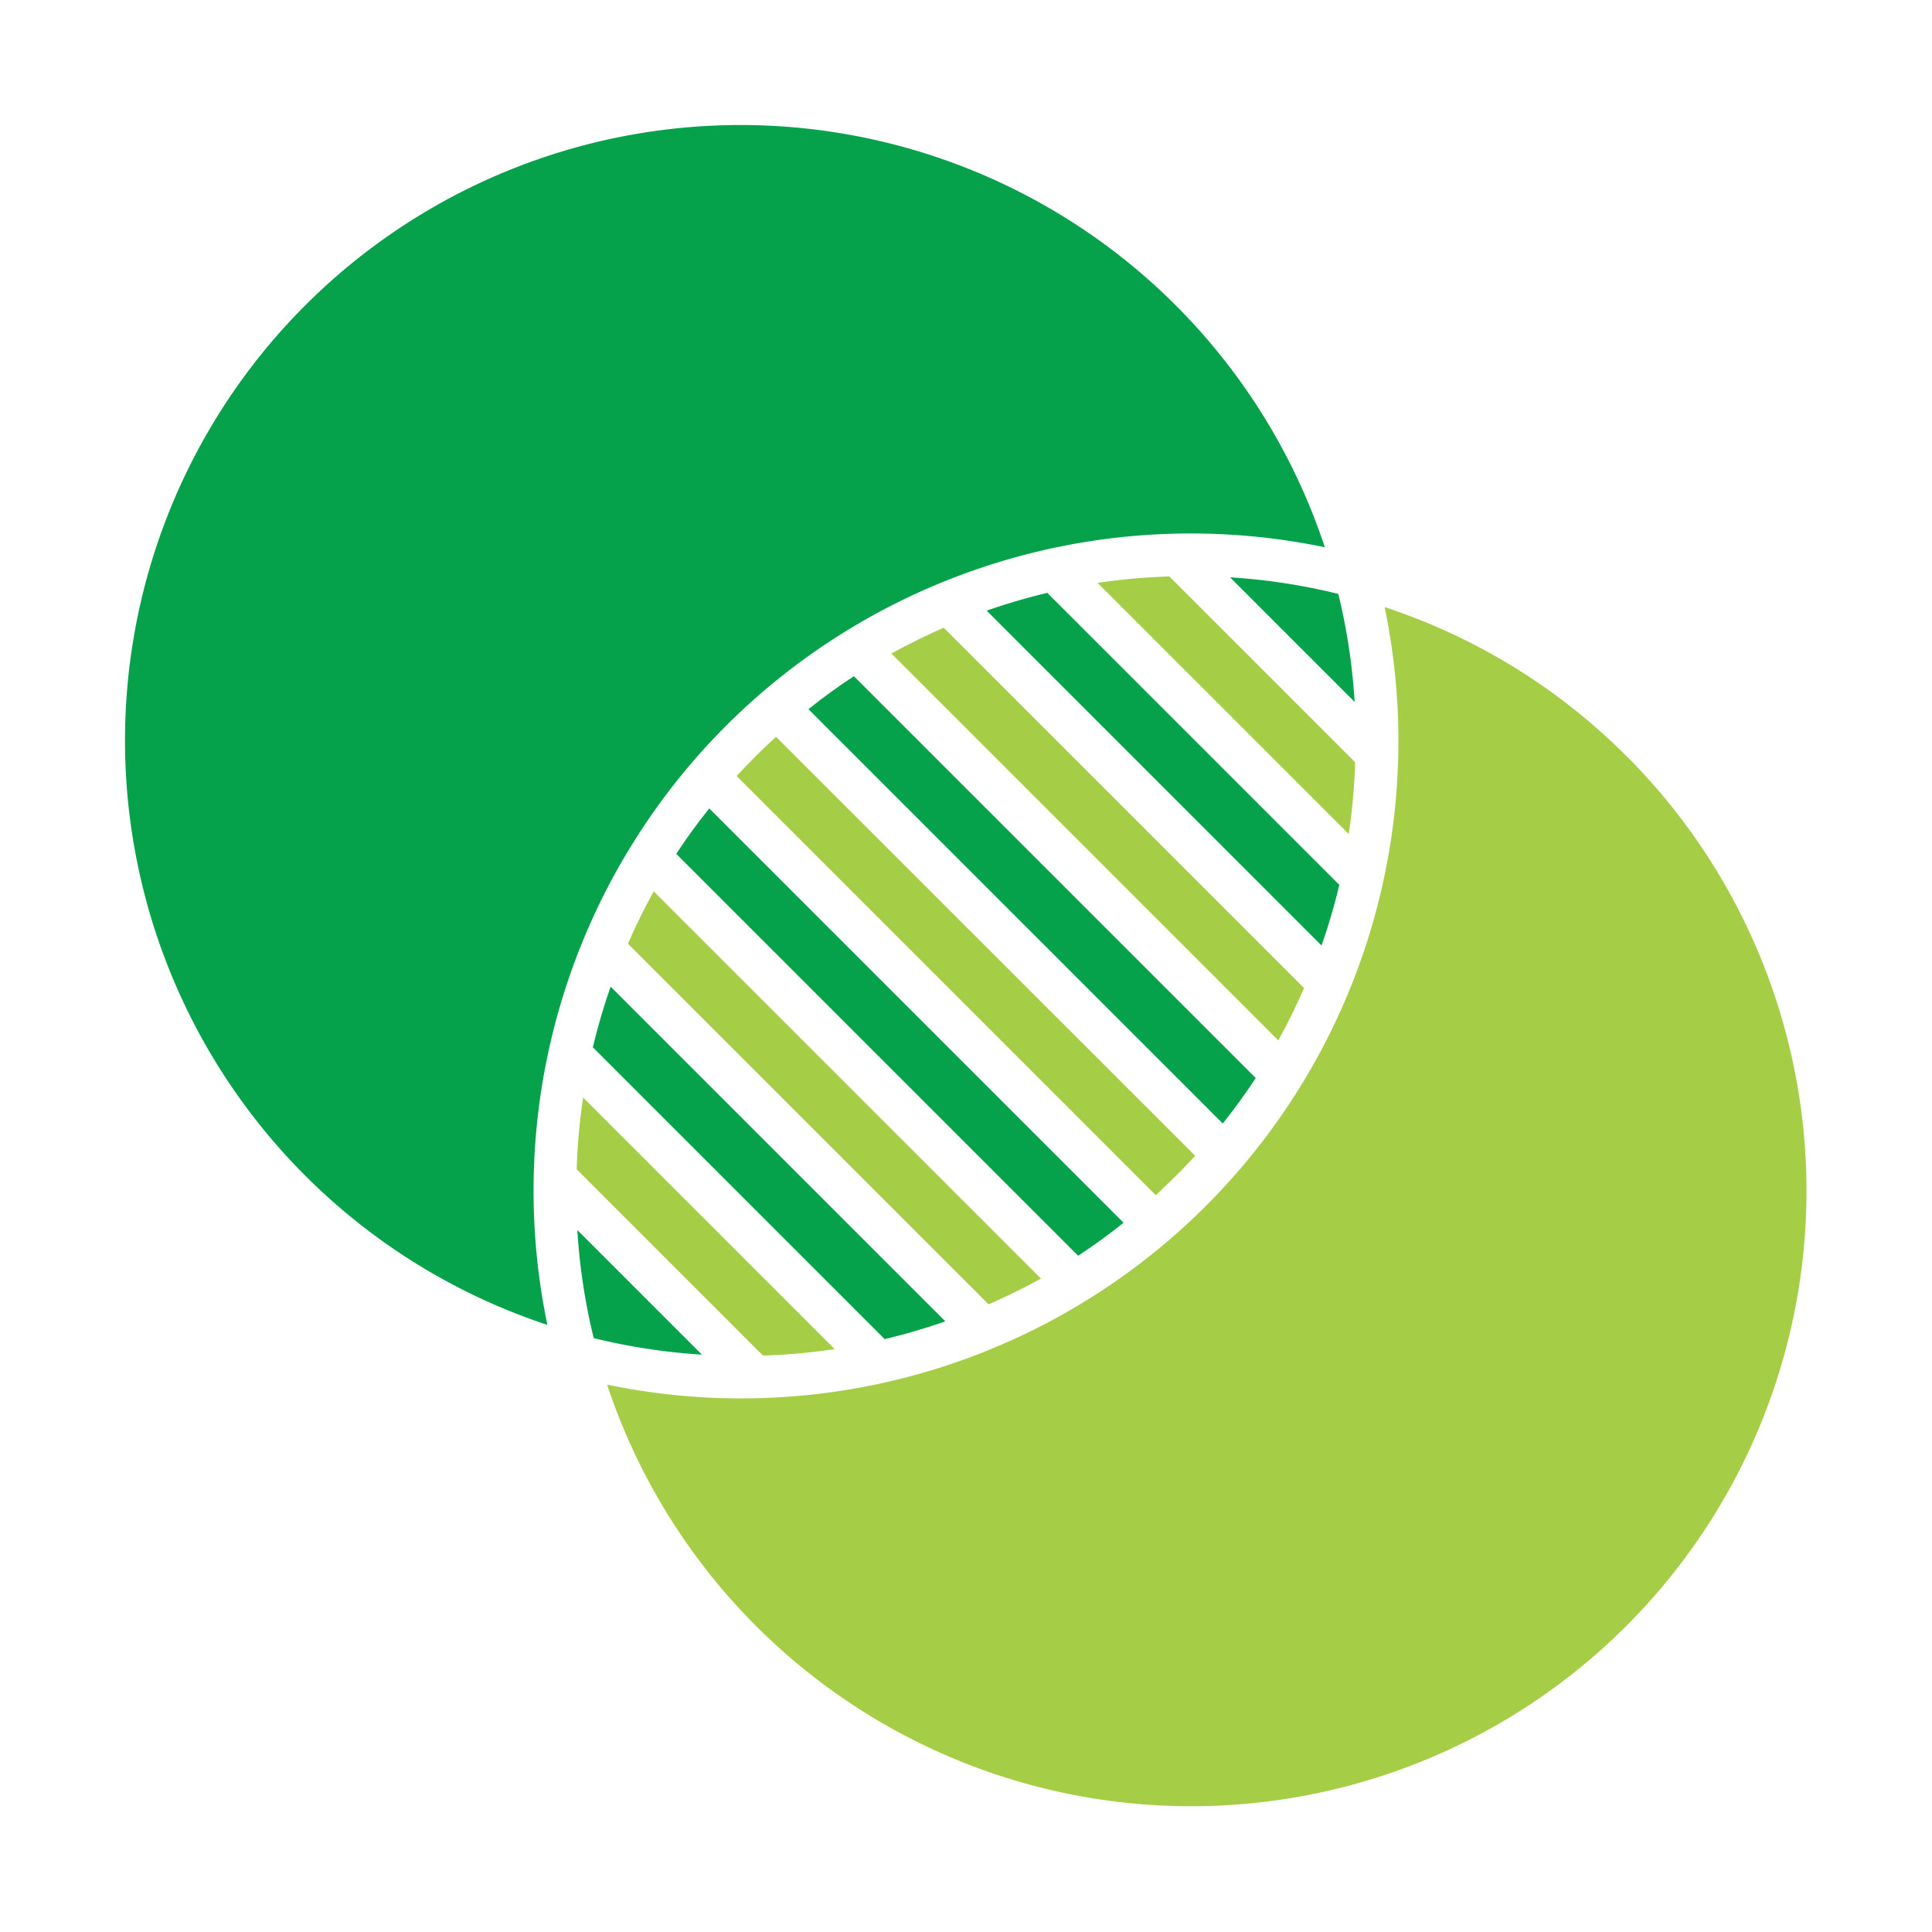
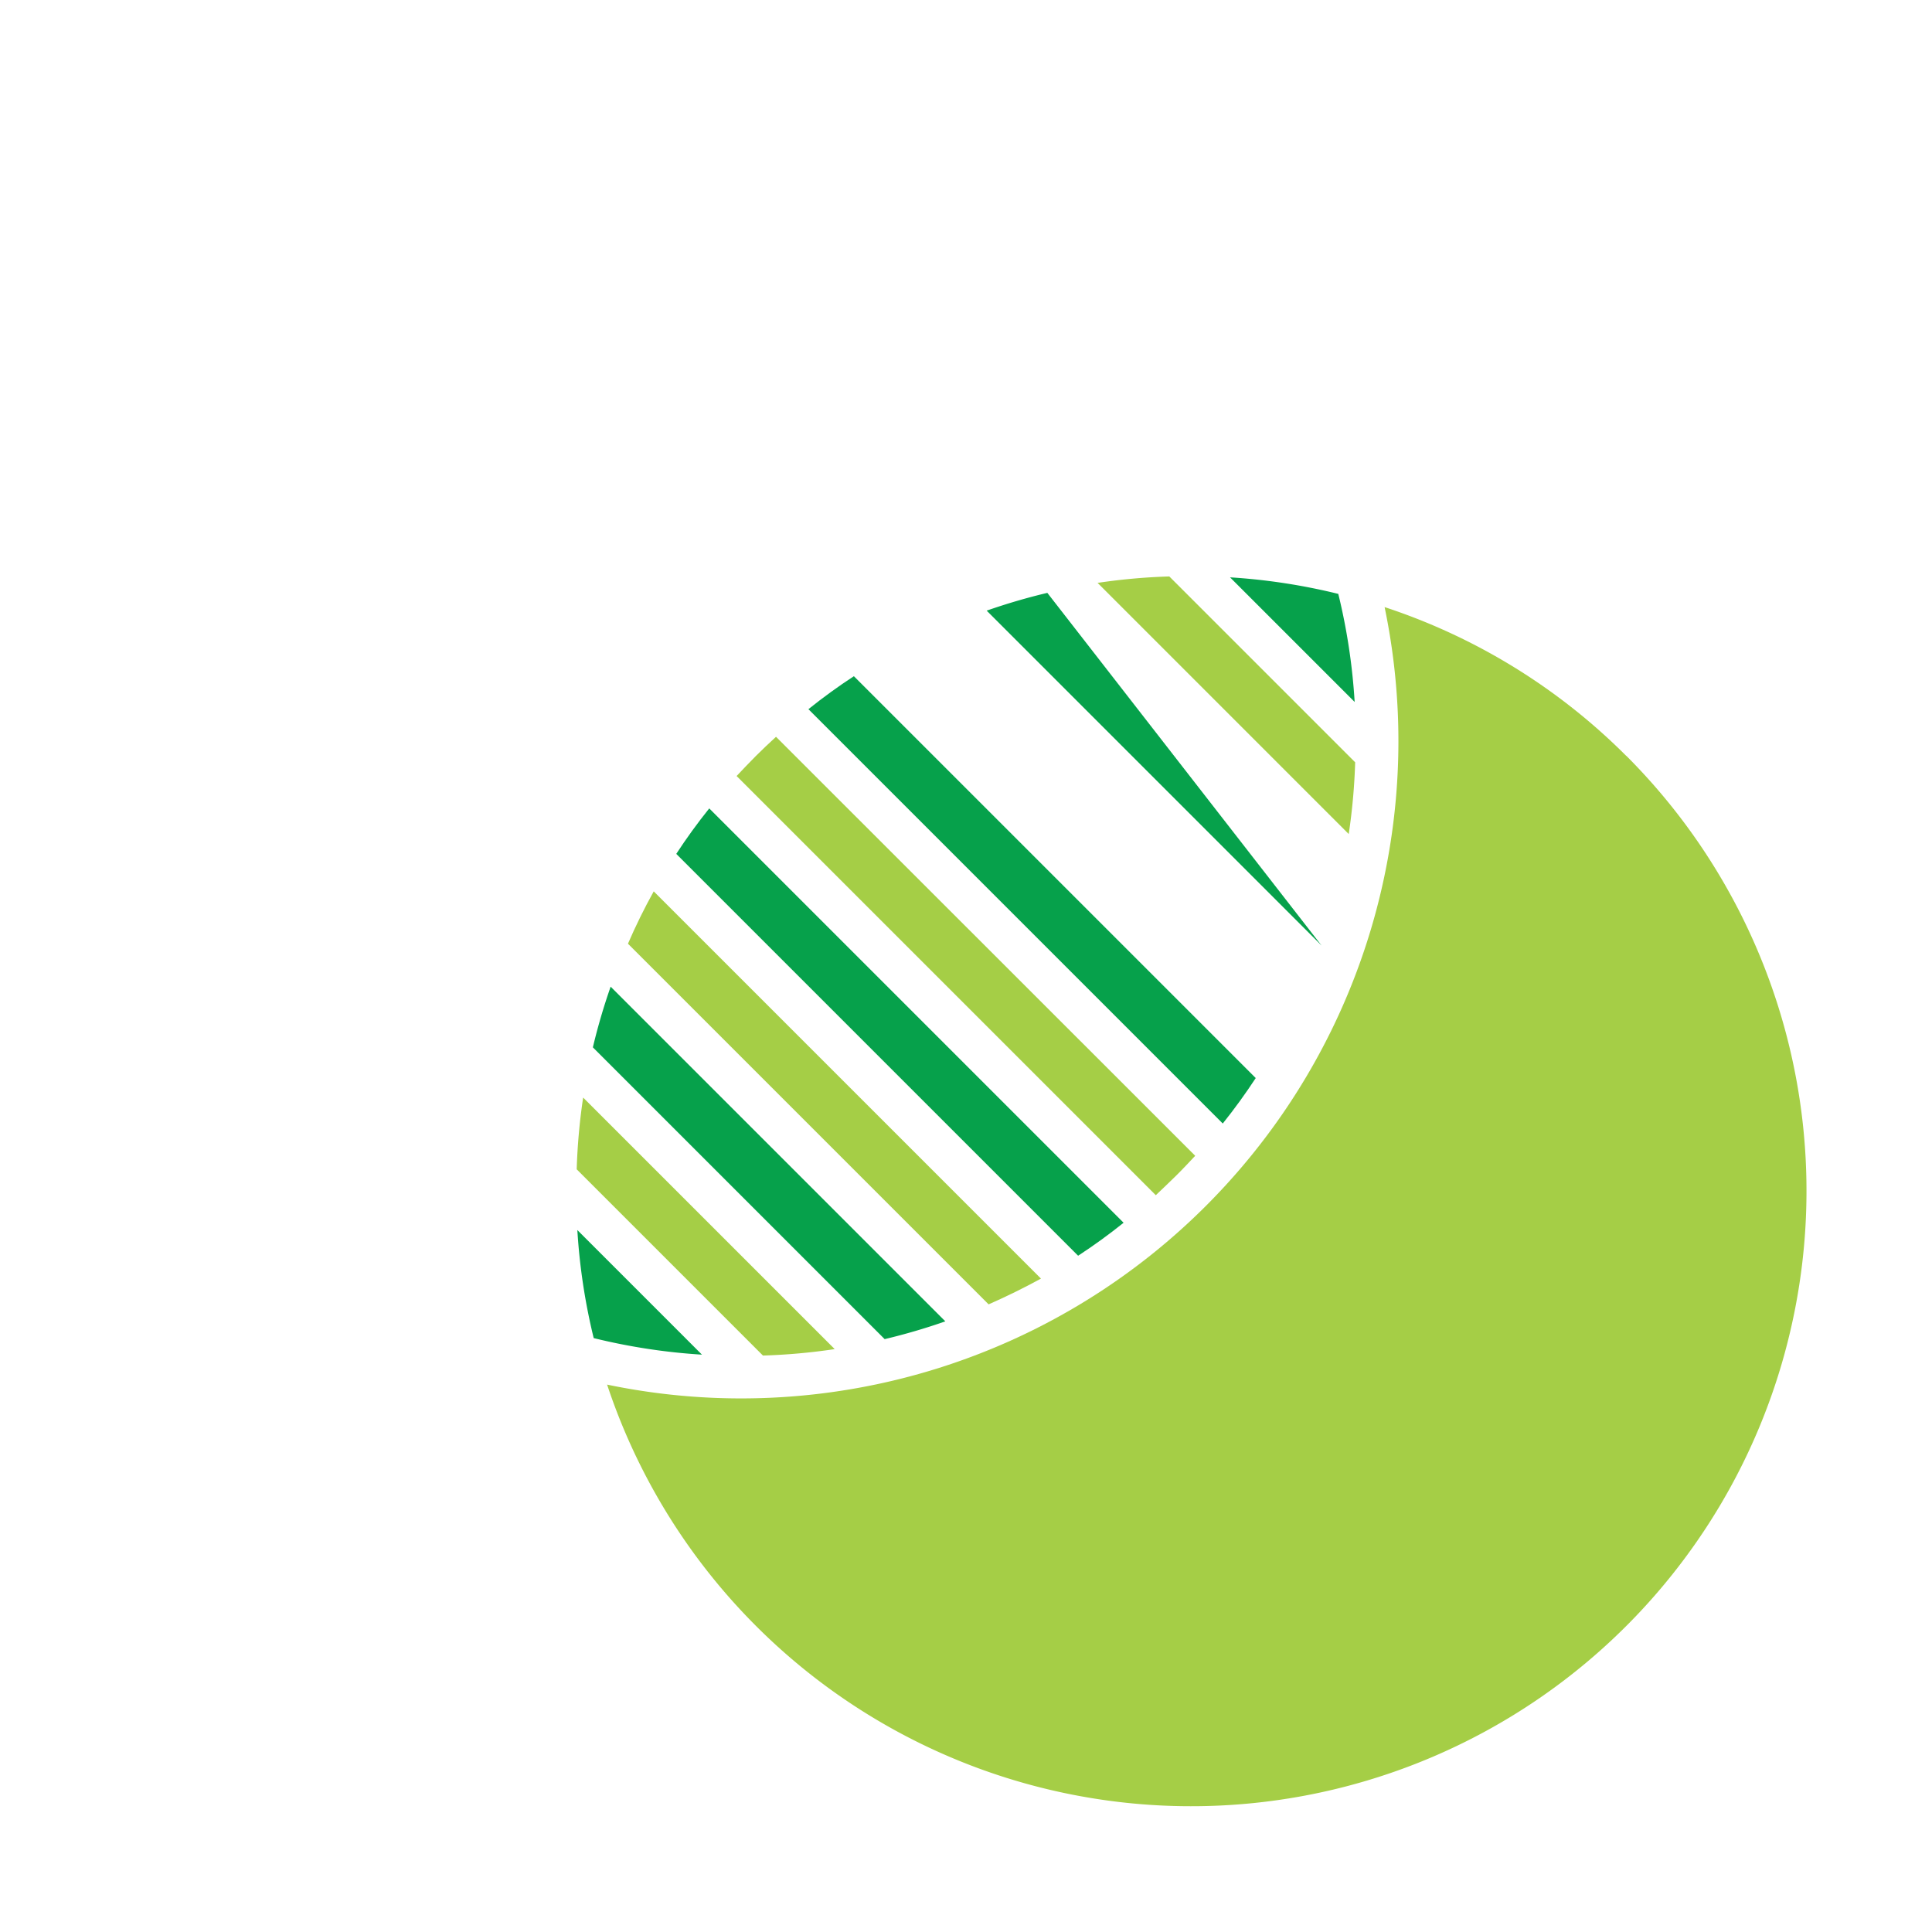
<svg xmlns="http://www.w3.org/2000/svg" viewBox="0 0 300 300">
  <defs>
    <style>.b9f7dd38-72a7-4896-8762-eef560142fcb{fill:#a5ce46;}.a1031ba9-e370-4026-adcb-03e61a877d0d{fill:#06a14b;}</style>
  </defs>
  <g id="b1cb092d-d578-4612-b7f9-06476f553a23" data-name="—ÎÓÈ_1">
    <path class="b9f7dd38-72a7-4896-8762-eef560142fcb" d="M252.53,117.38A94.94,94.94,0,0,0,215,94.27,102.06,102.06,0,0,1,94.27,215a95.55,95.55,0,1,0,158.26-97.64Z" />
-     <path class="a1031ba9-e370-4026-adcb-03e61a877d0d" d="M112.72,112.72a102.13,102.13,0,0,1,93-27.74A95.57,95.57,0,1,0,85,205.73,102.13,102.13,0,0,1,112.72,112.72Z" />
    <path class="a1031ba9-e370-4026-adcb-03e61a877d0d" d="M109,210.35,89.65,191a94.63,94.63,0,0,0,2.54,16.78A94.63,94.63,0,0,0,109,210.35Z" />
    <path class="a1031ba9-e370-4026-adcb-03e61a877d0d" d="M191,89.65,210.35,109a94.63,94.63,0,0,0-2.54-16.78A94.63,94.63,0,0,0,191,89.65Z" />
    <path class="a1031ba9-e370-4026-adcb-03e61a877d0d" d="M110.13,125.53q-2.75,3.43-5.12,7.06l62.4,62.4q3.63-2.37,7.06-5.12Z" />
    <path class="b9f7dd38-72a7-4896-8762-eef560142fcb" d="M101.51,138.41q-2.22,4-4,8.13l56,56q4.14-1.82,8.13-4Z" />
-     <path class="b9f7dd38-72a7-4896-8762-eef560142fcb" d="M146.54,97.47q-4.14,1.82-8.13,4l60.08,60.08q2.22-4,4-8.13Z" />
    <path class="a1031ba9-e370-4026-adcb-03e61a877d0d" d="M94.82,153.21a95.55,95.55,0,0,0-2.76,9.42l45.31,45.31a95.55,95.55,0,0,0,9.42-2.76Z" />
    <path class="b9f7dd38-72a7-4896-8762-eef560142fcb" d="M181.57,89.51a94.93,94.93,0,0,0-11.14,1l39,39a94.93,94.93,0,0,0,1-11.14Z" />
-     <path class="a1031ba9-e370-4026-adcb-03e61a877d0d" d="M162.63,92.06a95.55,95.55,0,0,0-9.42,2.76l52,52a95.55,95.55,0,0,0,2.76-9.42Z" />
+     <path class="a1031ba9-e370-4026-adcb-03e61a877d0d" d="M162.63,92.06a95.55,95.55,0,0,0-9.42,2.76l52,52Z" />
    <path class="b9f7dd38-72a7-4896-8762-eef560142fcb" d="M90.55,170.43a94.93,94.93,0,0,0-1,11.14l28.92,28.92a94.93,94.93,0,0,0,11.14-1Z" />
    <path class="b9f7dd38-72a7-4896-8762-eef560142fcb" d="M117.38,117.38c-1,1-2,2.06-3,3.12l65.09,65.09c1.06-1,2.1-2,3.12-3s2-2.06,3-3.12L120.5,114.41C119.44,115.38,118.4,116.36,117.38,117.38Z" />
    <path class="a1031ba9-e370-4026-adcb-03e61a877d0d" d="M132.59,105q-3.63,2.37-7.06,5.12l64.34,64.34q2.74-3.43,5.12-7.06Z" />
  </g>
</svg>